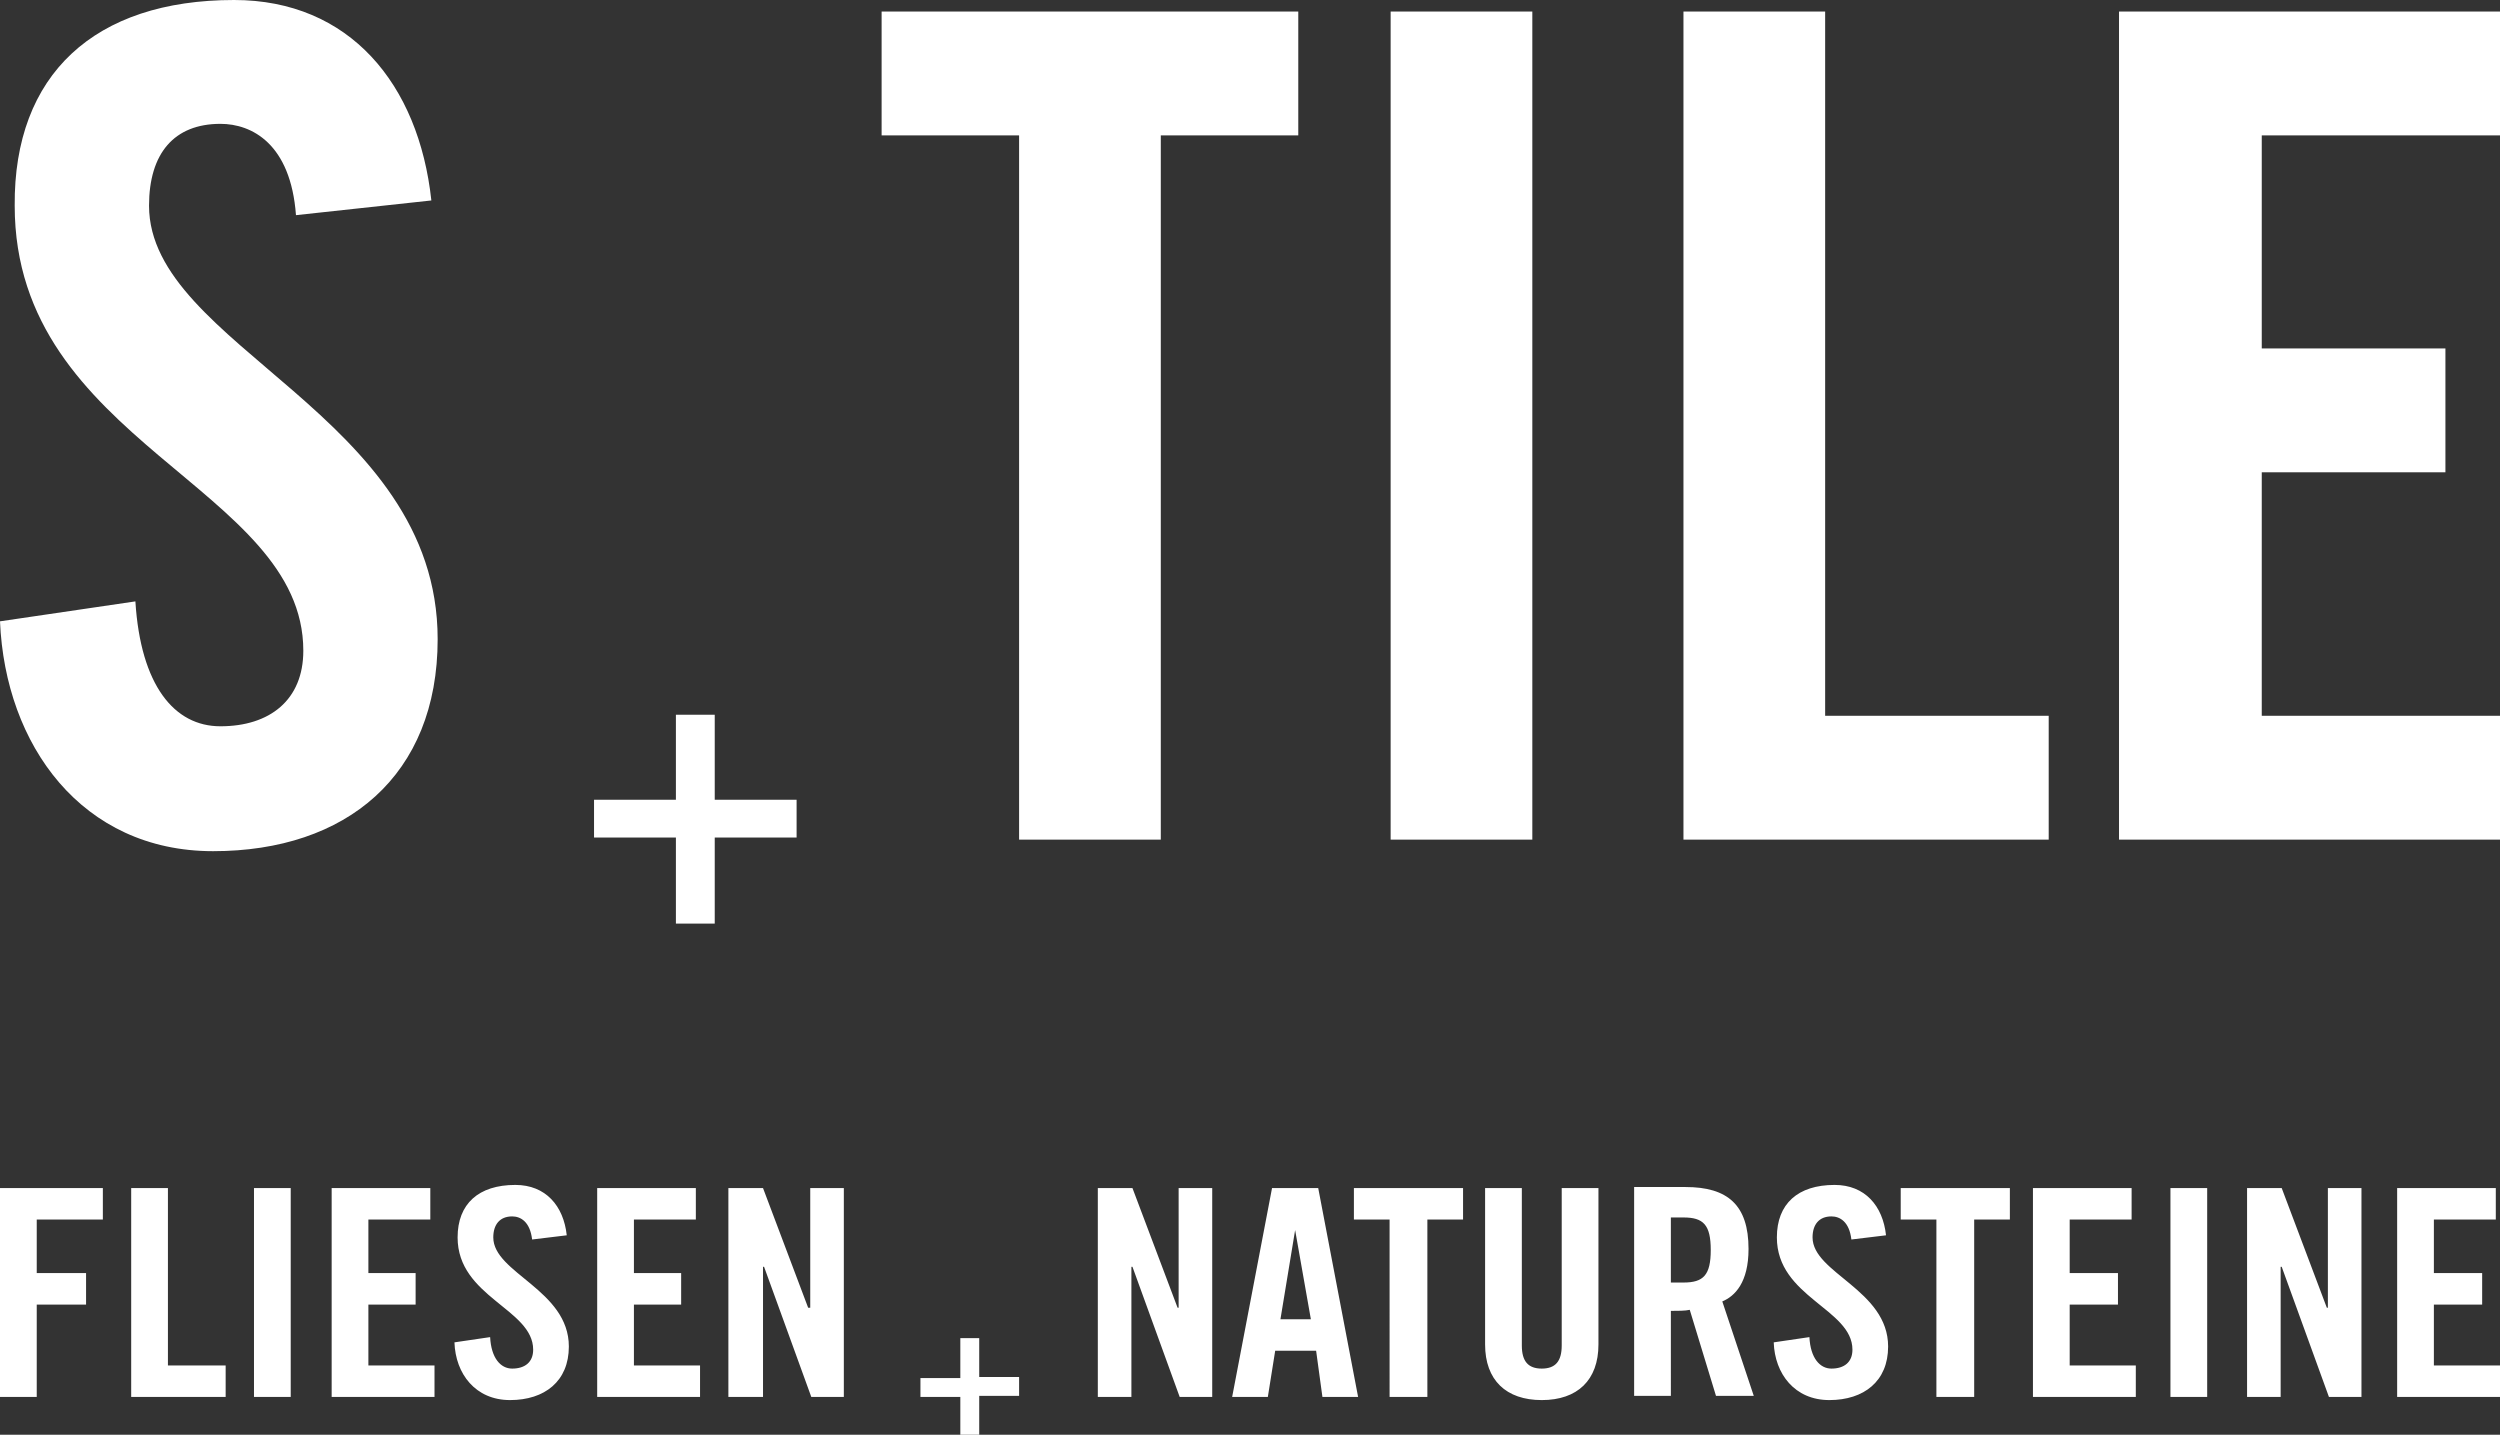
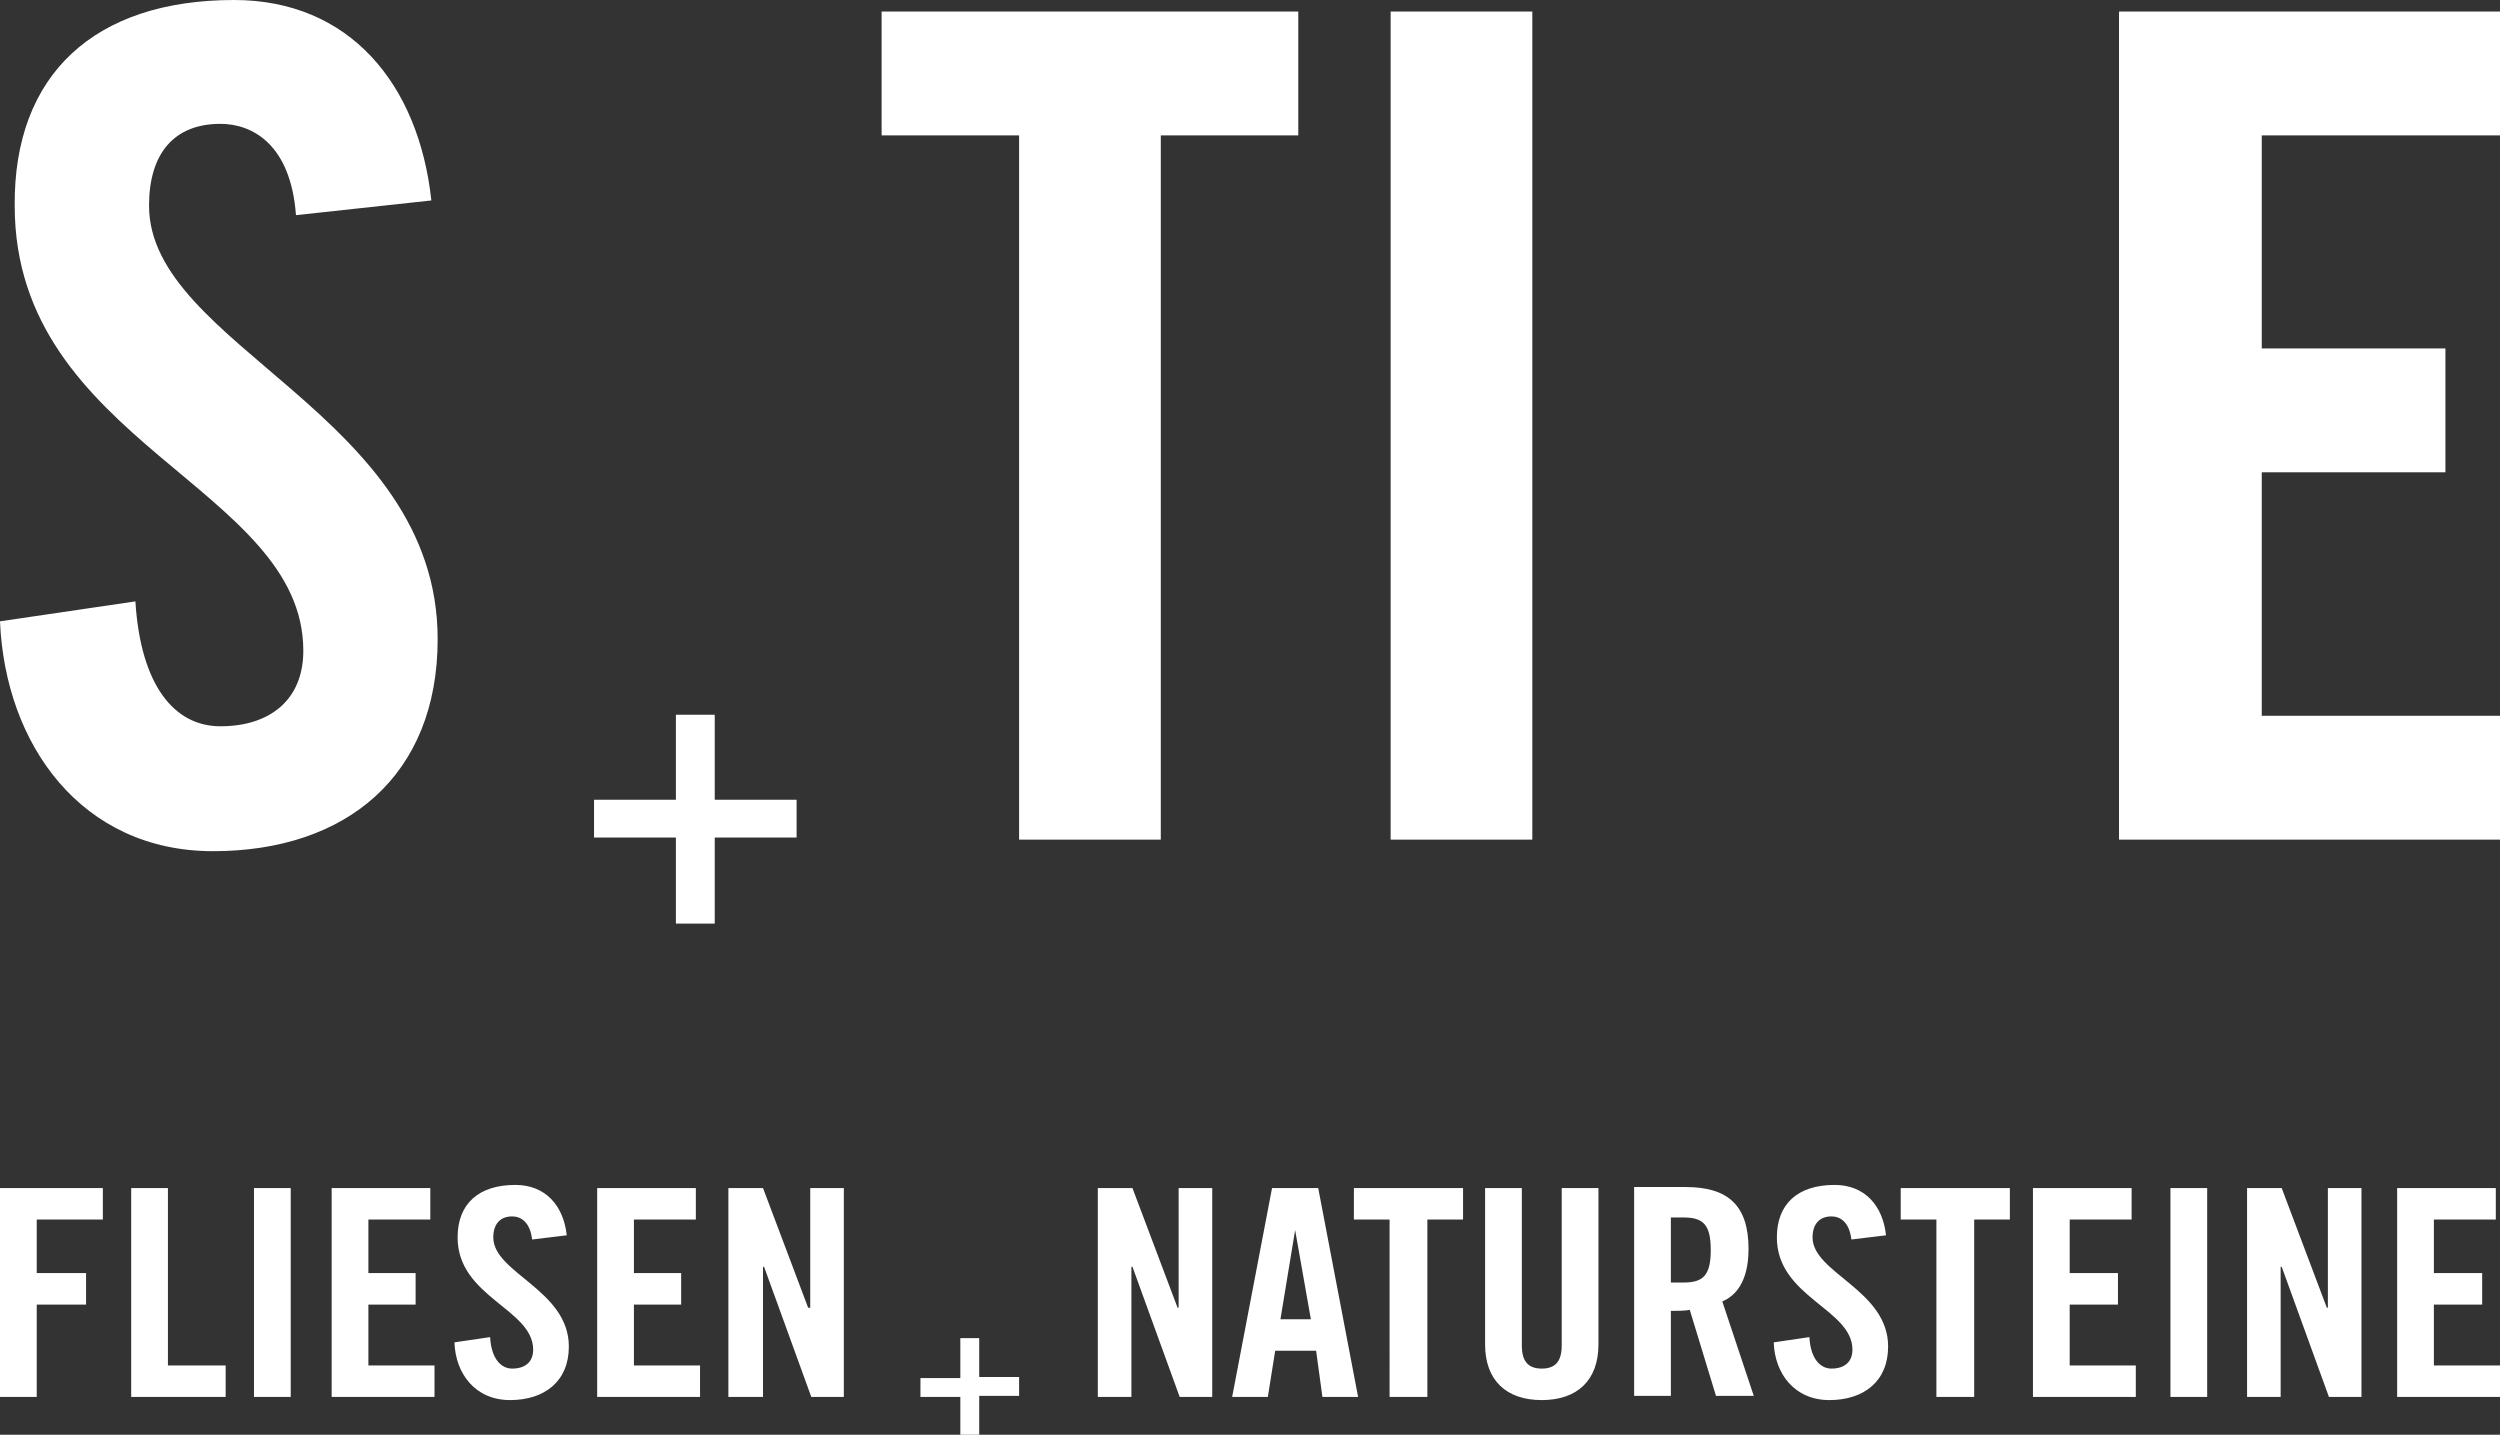
<svg xmlns="http://www.w3.org/2000/svg" version="1.1" id="Ebene_1" x="0px" y="0px" viewBox="0 0 238.2 136.7" style="enable-background:new 0 0 238.2 136.7;" xml:space="preserve">
  <rect x="0" y="0" width="238.2" height="136.7" fill="#333333" stroke="none" />
  <style type="text/css">
	.st0{fill:#FFFFFF;}
</style>
  <g>
    <g>
      <path class="st0" d="M28.2,20.5c-0.5-6.8-4.2-8.7-7.2-8.7c-4.4,0-6.8,2.8-6.8,7.8c0,13.4,27.5,19.9,27.5,41.3    c0,13-8.7,20.2-21.4,20.2C7.8,81.1,0.5,71,0,59.2l12.9-1.9c0.5,8,3.7,11.9,8.1,11.9c4.7,0,7.9-2.5,7.9-7.2    c0-15.6-27.5-19.8-27.5-42.4C1.3,7.1,9,0,22.3,0c11,0,17.6,8,18.8,19.1L28.2,20.5z" />
      <polygon class="st0" points="97.1,12.9 84,12.9 84,1.1 123.7,1.1 123.7,12.9 110.6,12.9 110.6,80 97.1,80   " />
      <rect x="132.5" y="1.1" class="st0" width="13.5" height="78.9" />
-       <polygon class="st0" points="160.4,80 160.4,1.1 173.9,1.1 173.9,68.2 195.2,68.2 195.2,80   " />
      <polygon class="st0" points="201.9,80 201.9,1.1 238.2,1.1 238.2,12.9 215.5,12.9 215.5,33.2 233,33.2 233,45 215.5,45     215.5,68.2 238.2,68.2 238.2,80   " />
      <polygon class="st0" points="68.1,68.1 68.1,76.2 75.9,76.2 75.9,79.8 68.1,79.8 68.1,88 64.4,88 64.4,79.8 56.6,79.8 56.6,76.2     64.4,76.2 64.4,68.1   " />
    </g>
    <g>
      <path class="st0" d="M238.2,133.1v-3h-6.3v-5.8h4.6v-3h-4.6v-5.1h5.9v-3h-9.4v19.9H238.2z M217.3,133.1v-12.4h0.1l4.5,12.4h3.1    v-19.9h-3.2v11.4h-0.1l-4.3-11.4h-3.3v19.9H217.3z M210.3,113.2h-3.5v19.9h3.5V113.2z M203.5,133.1v-3h-6.3v-5.8h4.6v-3h-4.6v-5.1    h5.9v-3h-9.4v19.9H203.5z M184.6,133.1h3.5v-16.9h3.4v-3h-10.4v3h3.4V133.1z M179.7,117.7c-0.3-2.8-2-4.8-4.9-4.8    c-3.5,0-5.5,1.8-5.5,5c0,5.7,7.2,6.8,7.2,10.7c0,1.2-0.8,1.8-2,1.8c-1.1,0-2-1-2.1-3l-3.4,0.5c0.1,3,2,5.5,5.3,5.5    c3.3,0,5.6-1.8,5.6-5.1c0-5.4-7.2-7-7.2-10.4c0-1.2,0.6-2,1.8-2c0.8,0,1.7,0.5,1.9,2.2L179.7,117.7z M159.2,124.9    c0.6,0,1.4,0,1.8-0.1l2.5,8.2h3.6l-3-9c1.2-0.5,2.5-1.8,2.5-5c0-4.2-2-5.9-6-5.9h-4.9v19.9h3.5V124.9z M159.2,116h1.2    c1.9,0,2.6,0.7,2.6,3.1c0,2.4-0.7,3.1-2.6,3.1h-1.2V116z M141.5,128.1c0,3.4,2,5.3,5.4,5.3c3.4,0,5.4-1.9,5.4-5.3v-14.9h-3.5v15    c0,1.5-0.6,2.2-1.9,2.2c-1.3,0-1.9-0.7-1.9-2.2v-15h-3.5V128.1z M132.5,133.1h3.5v-16.9h3.4v-3h-10.4v3h3.4V133.1z M121.5,128.7    h3.9l0.6,4.4h3.4l-3.8-19.9h-4.4l-3.8,19.9h3.4L121.5,128.7z M123.4,117.2L123.4,117.2l1.5,8.5H122L123.4,117.2z M107.8,133.1    v-12.4h0.1l4.5,12.4h3.1v-19.9h-3.2v11.4h-0.1l-4.3-11.4h-3.3v19.9H107.8z M91.5,131.3h-3.8v1.8h3.8v3.7h1.8V133h3.8v-1.8h-3.8    v-3.7h-1.8V131.3z M72.7,133.1v-12.4h0.1l4.5,12.4h3.1v-19.9h-3.2v11.4H77l-4.3-11.4h-3.3v19.9H72.7z M66.7,133.1v-3h-6.3v-5.8    h4.5v-3h-4.5v-5.1h5.9v-3h-9.4v19.9H66.7z M54,117.7c-0.3-2.8-2-4.8-4.9-4.8c-3.5,0-5.5,1.8-5.5,5c0,5.7,7.2,6.8,7.2,10.7    c0,1.2-0.8,1.8-2,1.8c-1.1,0-2-1-2.1-3l-3.4,0.5c0.1,3,2,5.5,5.3,5.5c3.3,0,5.6-1.8,5.6-5.1c0-5.4-7.2-7-7.2-10.4    c0-1.2,0.6-2,1.8-2c0.8,0,1.7,0.5,1.9,2.2L54,117.7z M41.4,133.1v-3h-6.3v-5.8h4.5v-3h-4.5v-5.1H41v-3h-9.4v19.9H41.4z     M27.7,113.2h-3.5v19.9h3.5V113.2z M21.5,133.1v-3H16v-16.9h-3.5v19.9H21.5z M3.5,133.1v-8.8h4.7v-3H3.5v-5.1h6.3v-3H0v19.9H3.5z" />
    </g>
  </g>
</svg>